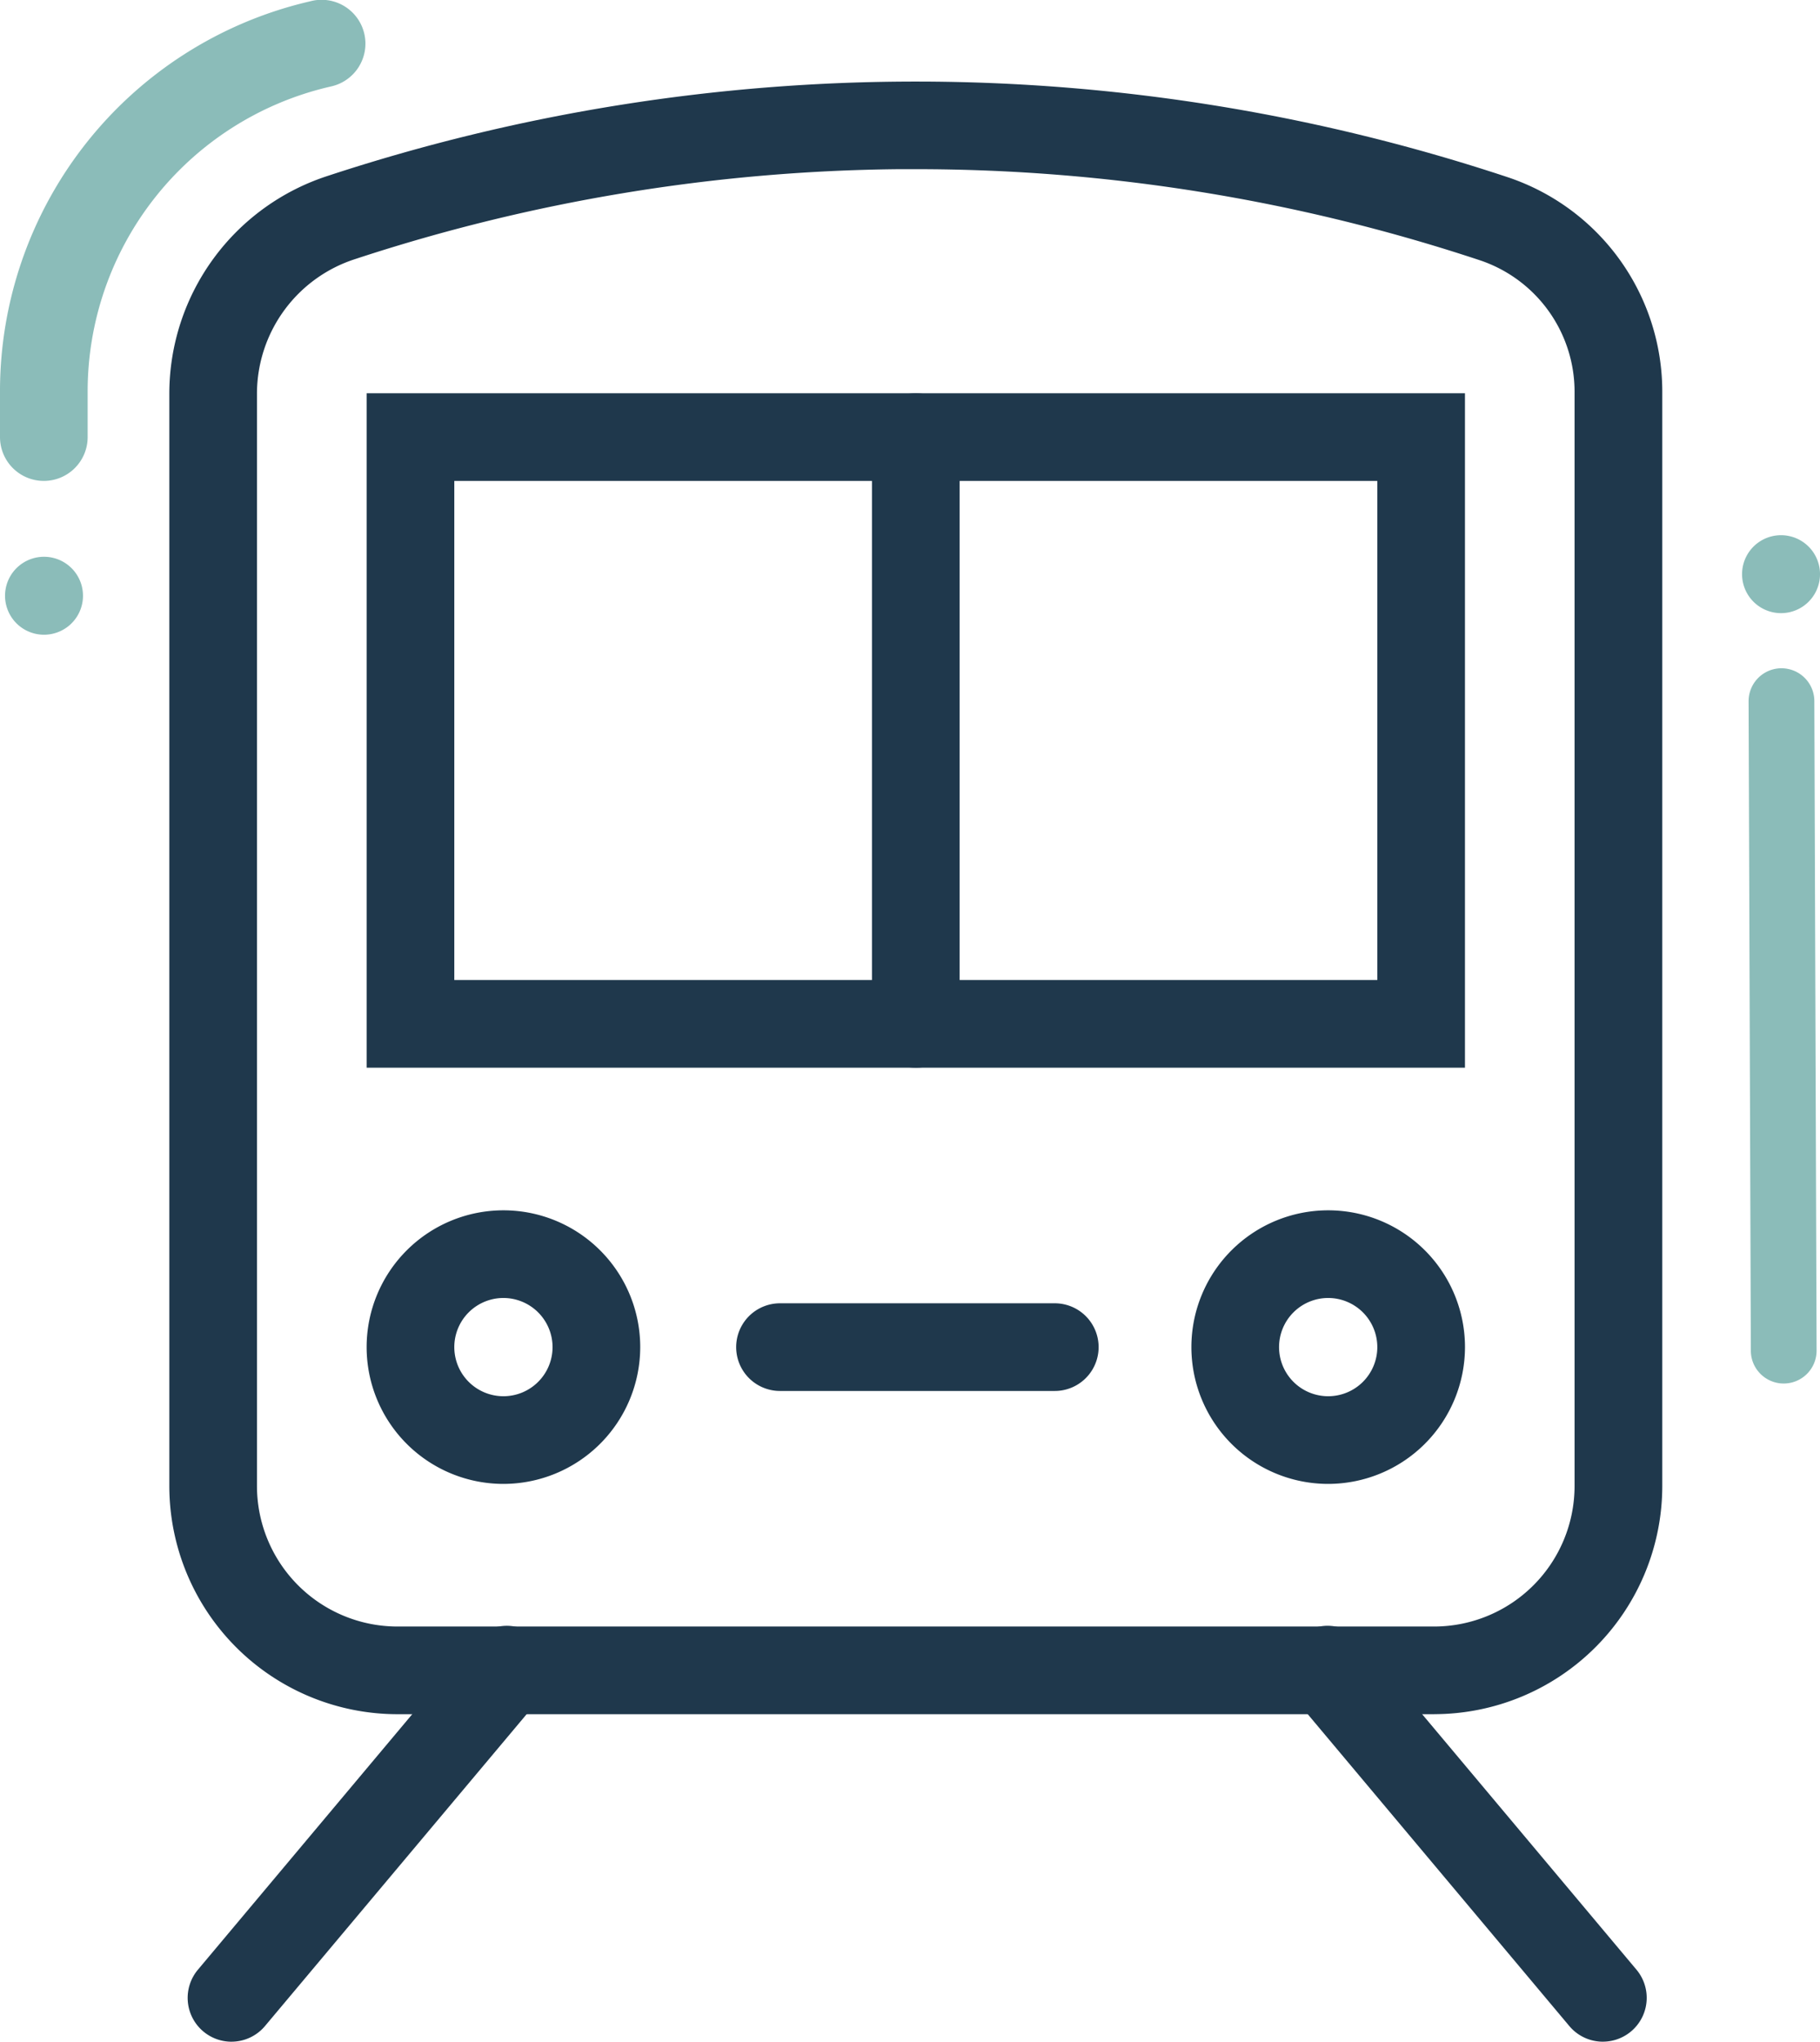
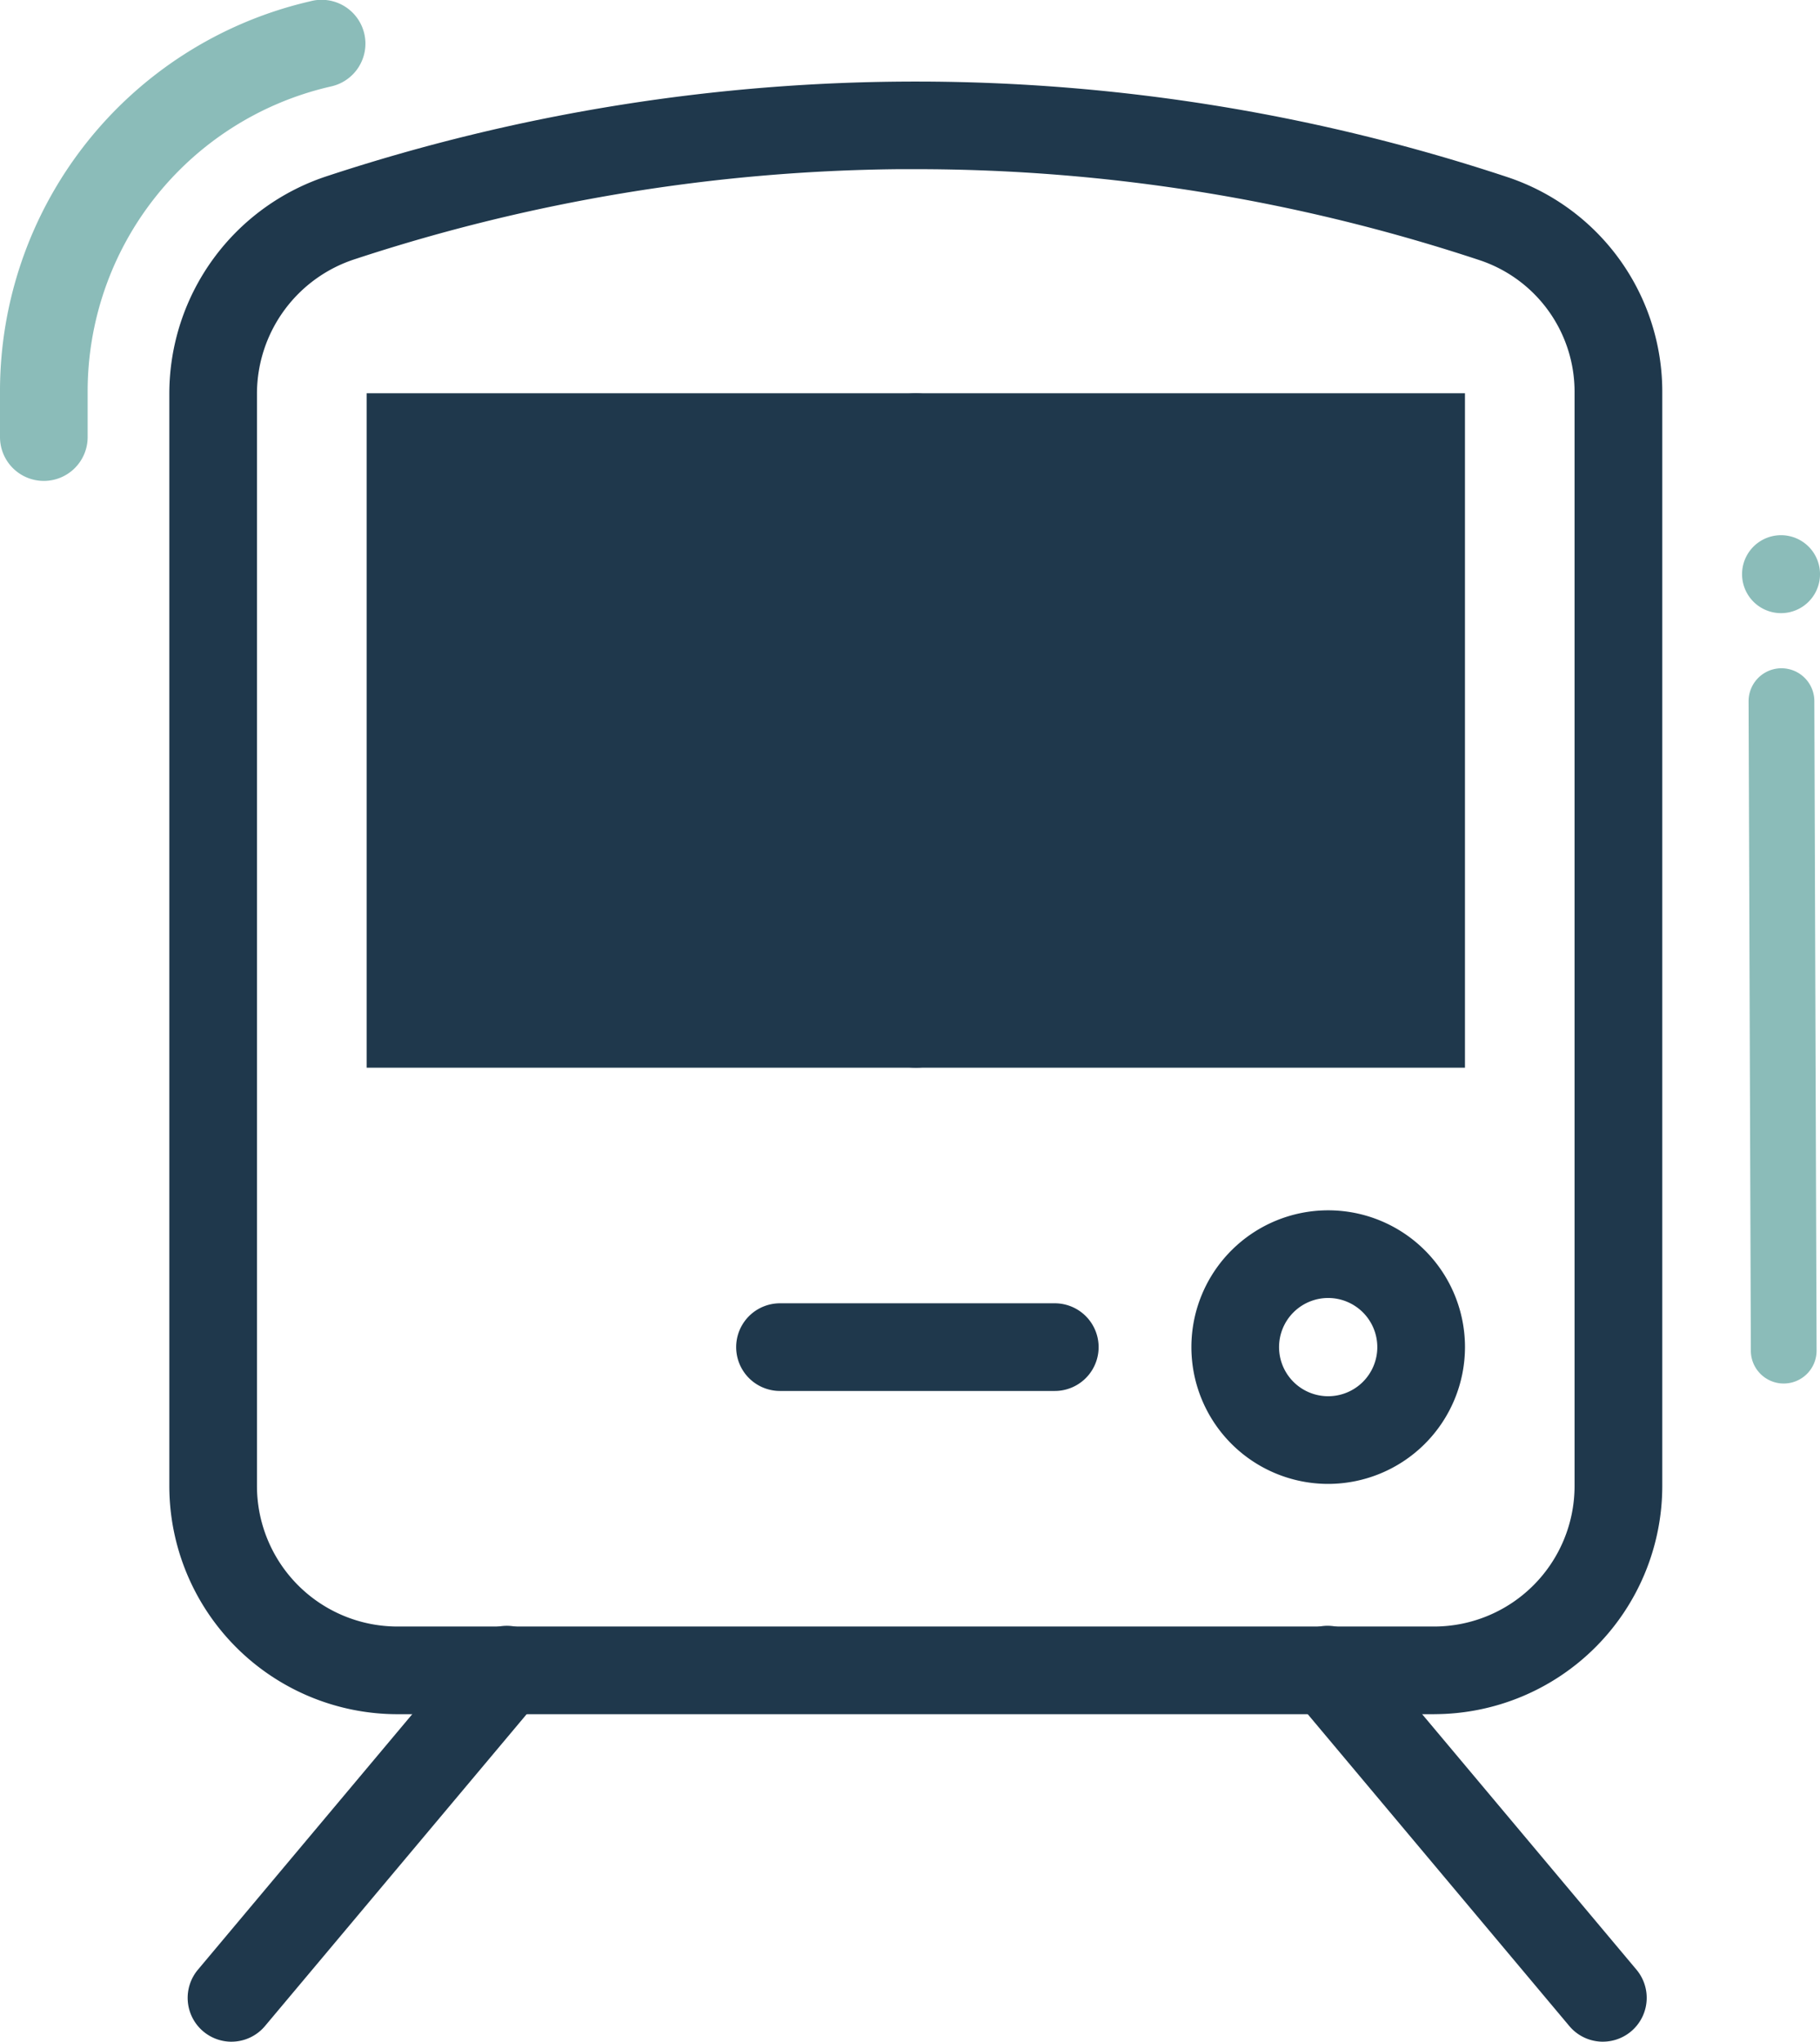
<svg xmlns="http://www.w3.org/2000/svg" width="89.14" height="100" viewBox="0 0 89.14 100">
  <defs>
    <clipPath id="a">
      <rect width="89.14" height="100" fill="none" />
    </clipPath>
  </defs>
  <g clip-path="url(#a)">
    <path d="M399.352,186.838a1.6,1.6,0,0,1-.307-.941l-.11-31.811a1.61,1.61,0,1,1,3.22-.011l.11,31.811a1.61,1.61,0,0,1-2.913.952" transform="translate(-313.292 -119.739)" fill="#8bbcb9" />
    <path d="M400.474,125.558a1.909,1.909,0,1,1,.421-2.666,1.909,1.909,0,0,1-.421,2.666" transform="translate(-312.119 -95.892)" fill="#8bbcb9" />
-     <path d="M4.185,130.481a1.909,1.909,0,1,1,.421-2.666,1.909,1.909,0,0,1-.421,2.666" transform="translate(-0.906 -99.758)" fill="#8bbcb9" />
    <path d="M100.581,98.574H49.8A11.184,11.184,0,0,1,38.631,87.4V33.871A11.217,11.217,0,0,1,46.4,23.226a92.06,92.06,0,0,1,57.8.073,11.08,11.08,0,0,1,7.553,10.572V87.4a11.184,11.184,0,0,1-11.171,11.172M75.194,22.9q-.411,0-.822,0a87.792,87.792,0,0,0-26.629,4.4,6.932,6.932,0,0,0-4.819,6.566V87.4A6.886,6.886,0,0,0,49.8,94.28h50.779a6.886,6.886,0,0,0,6.878-6.878V33.871a6.794,6.794,0,0,0-4.61-6.5A87.748,87.748,0,0,0,75.194,22.9" transform="translate(-30.338 -14.614)" fill="#1f384c" />
-     <path d="M137.44,122.756H83.646V89.723H137.44Zm-49.5-4.294h45.207V94.017H87.94Z" transform="translate(-65.689 -70.461)" fill="#1f384c" />
-     <path d="M90.346,289.535a6.7,6.7,0,1,1,6.7-6.7,6.707,6.707,0,0,1-6.7,6.7m0-9.106a2.406,2.406,0,1,0,2.406,2.406,2.409,2.409,0,0,0-2.406-2.406" transform="translate(-65.689 -216.855)" fill="#1f384c" />
+     <path d="M137.44,122.756H83.646V89.723H137.44Zm-49.5-4.294V94.017H87.94Z" transform="translate(-65.689 -70.461)" fill="#1f384c" />
    <path d="M278.51,289.535a6.7,6.7,0,1,1,6.7-6.7,6.707,6.707,0,0,1-6.7,6.7m0-9.106a2.406,2.406,0,1,0,2.406,2.406,2.409,2.409,0,0,0-2.406-2.406" transform="translate(-213.458 -216.855)" fill="#1f384c" />
    <path d="M201.083,122.756a2.147,2.147,0,0,1-2.147-2.147V91.87a2.147,2.147,0,1,1,4.294,0v28.74a2.147,2.147,0,0,1-2.147,2.147" transform="translate(-156.229 -70.461)" fill="#1f384c" />
    <path d="M183.557,301.638H170.1a2.147,2.147,0,1,1,0-4.294h13.458a2.147,2.147,0,0,1,0,4.294" transform="translate(-131.897 -233.51)" fill="#1f384c" />
    <path d="M308.62,391.427a2.142,2.142,0,0,1-1.646-.767l-13.455-16.041a2.147,2.147,0,1,1,3.289-2.759L310.263,387.9a2.147,2.147,0,0,1-1.644,3.526" transform="translate(-230.112 -291.427)" fill="#1f384c" />
    <path d="M44.958,391.427a2.147,2.147,0,0,1-1.644-3.526L56.769,371.86a2.147,2.147,0,1,1,3.289,2.759L46.6,390.659a2.141,2.141,0,0,1-1.646.767" transform="translate(-33.621 -291.426)" fill="#1f384c" />
    <path d="M2.147,23.555A2.147,2.147,0,0,1,0,21.409V19.234A19.6,19.6,0,0,1,15.04.1l.168-.04a2.147,2.147,0,1,1,1,4.175l-.165.039a15.32,15.32,0,0,0-11.75,14.96v2.174a2.147,2.147,0,0,1-2.147,2.147" transform="translate(0 0)" fill="#8bbcb9" />
  </g>
</svg>